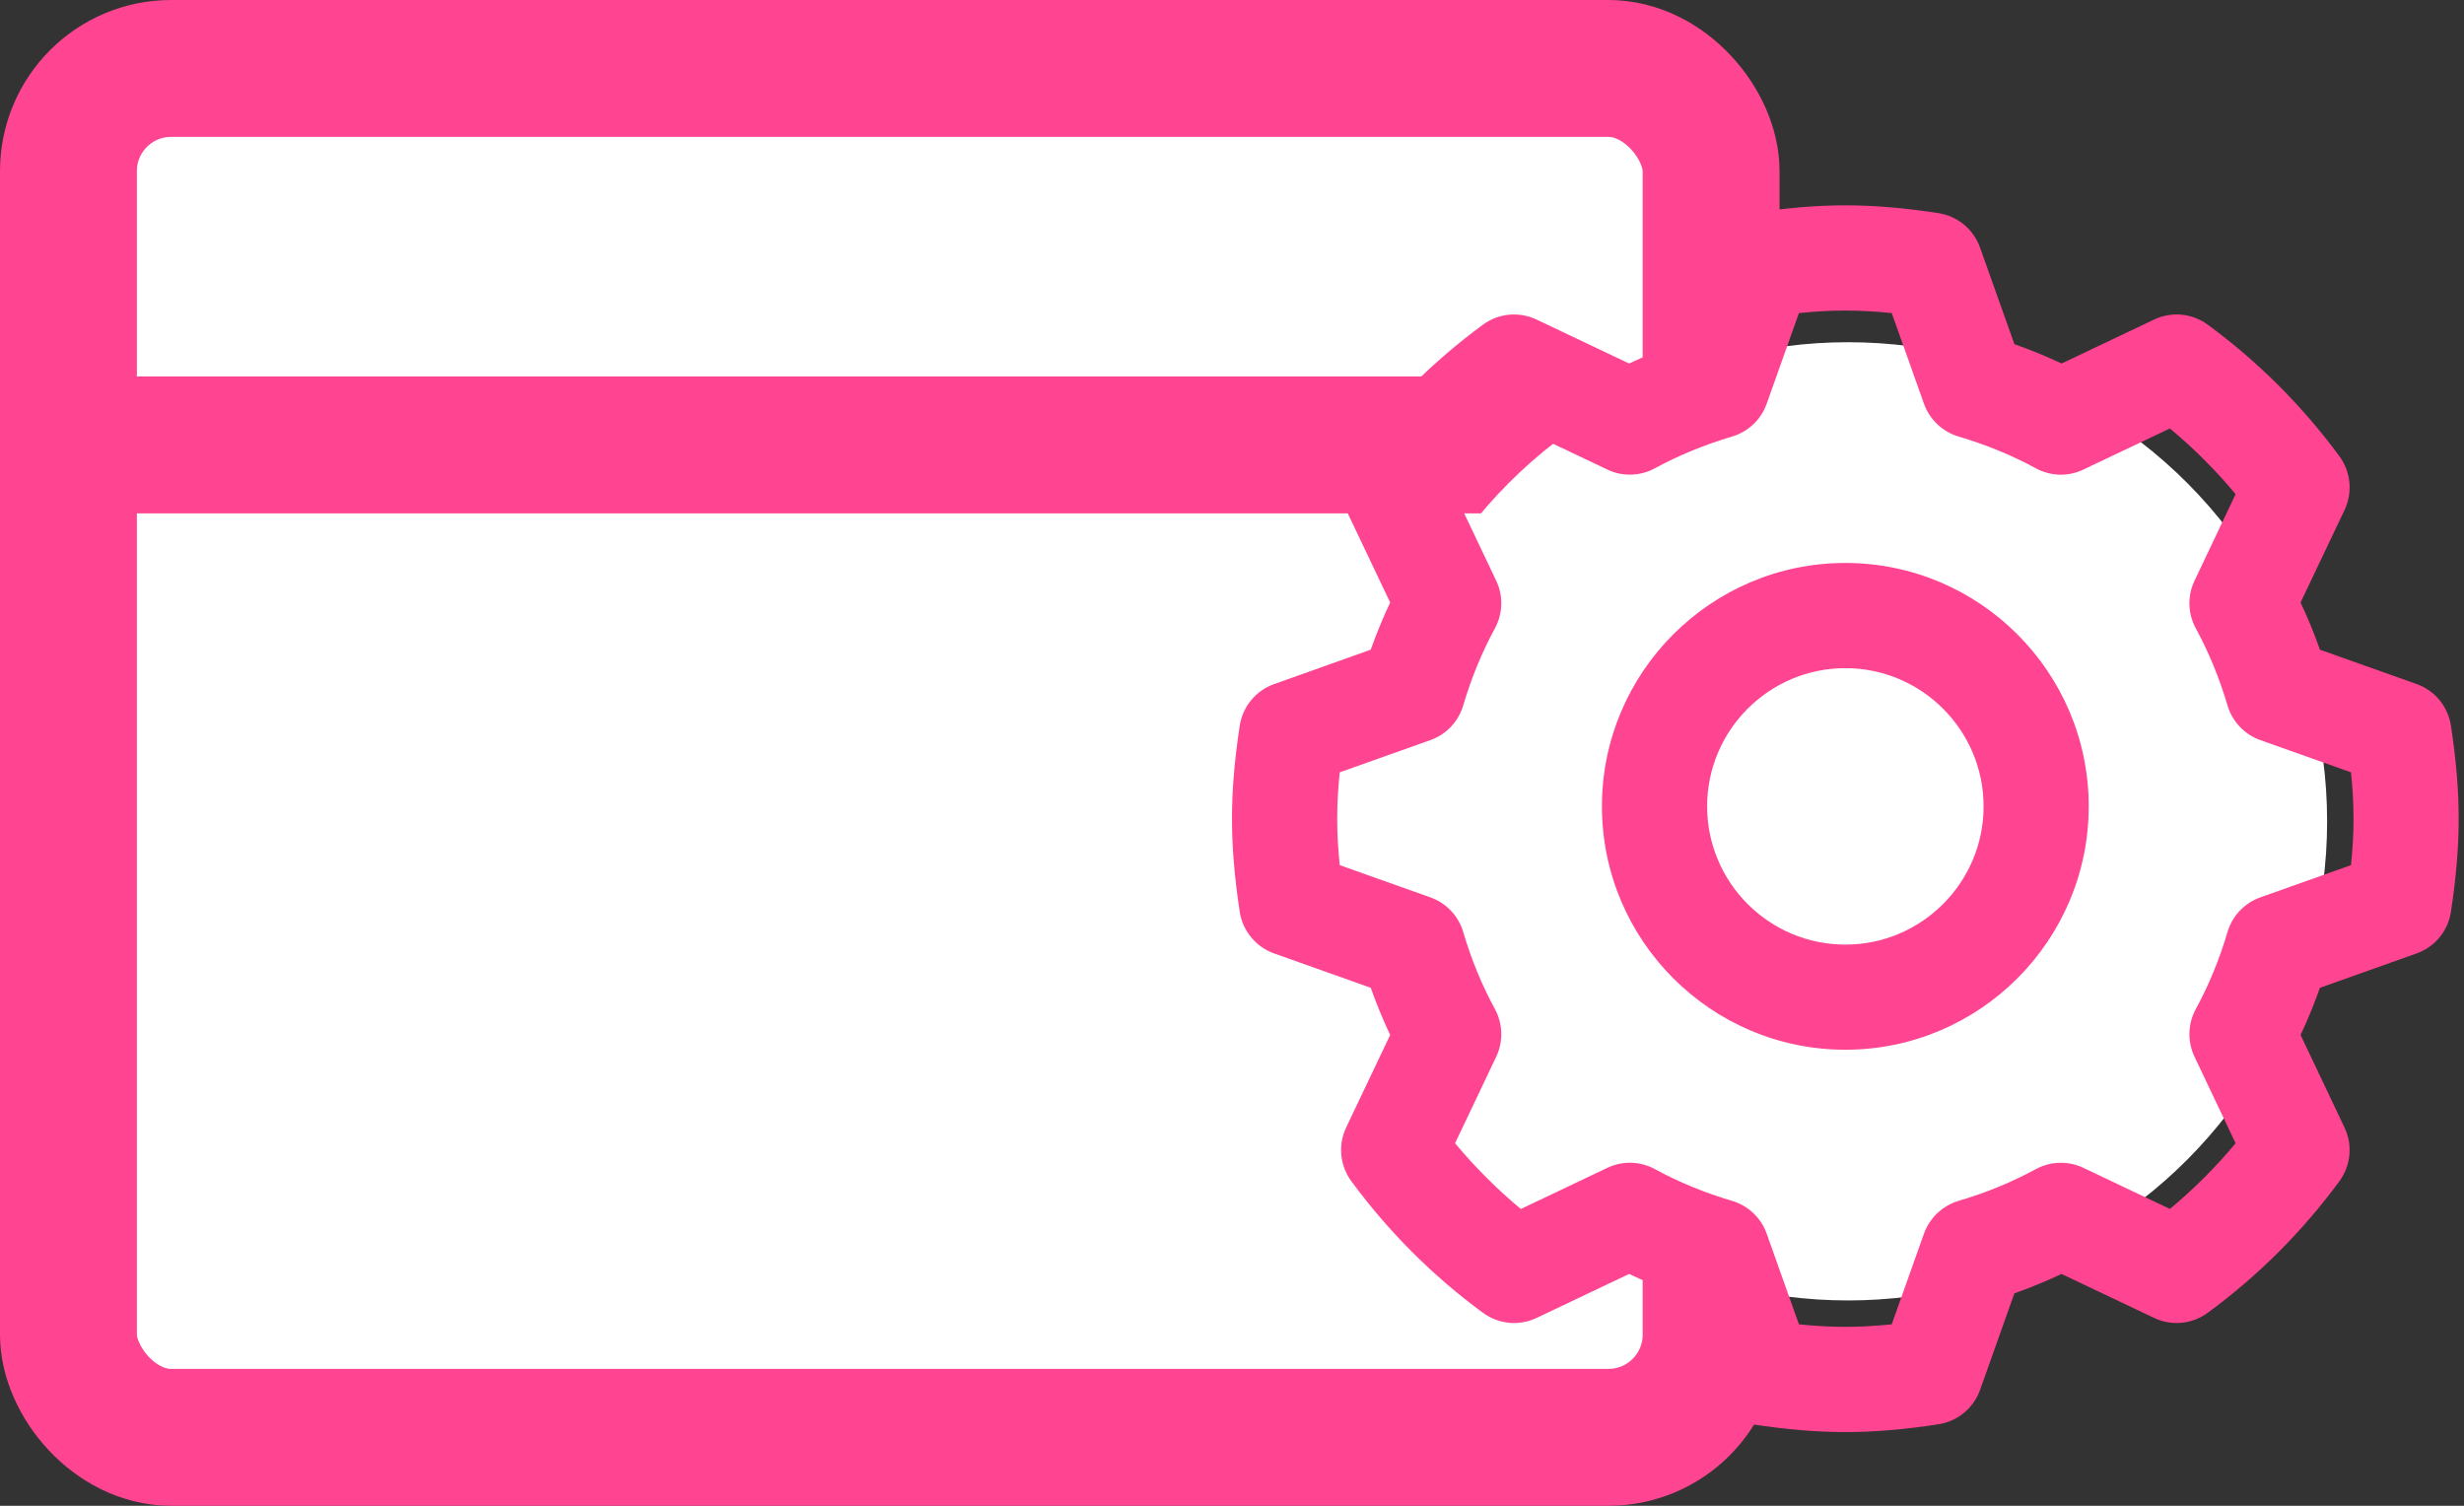
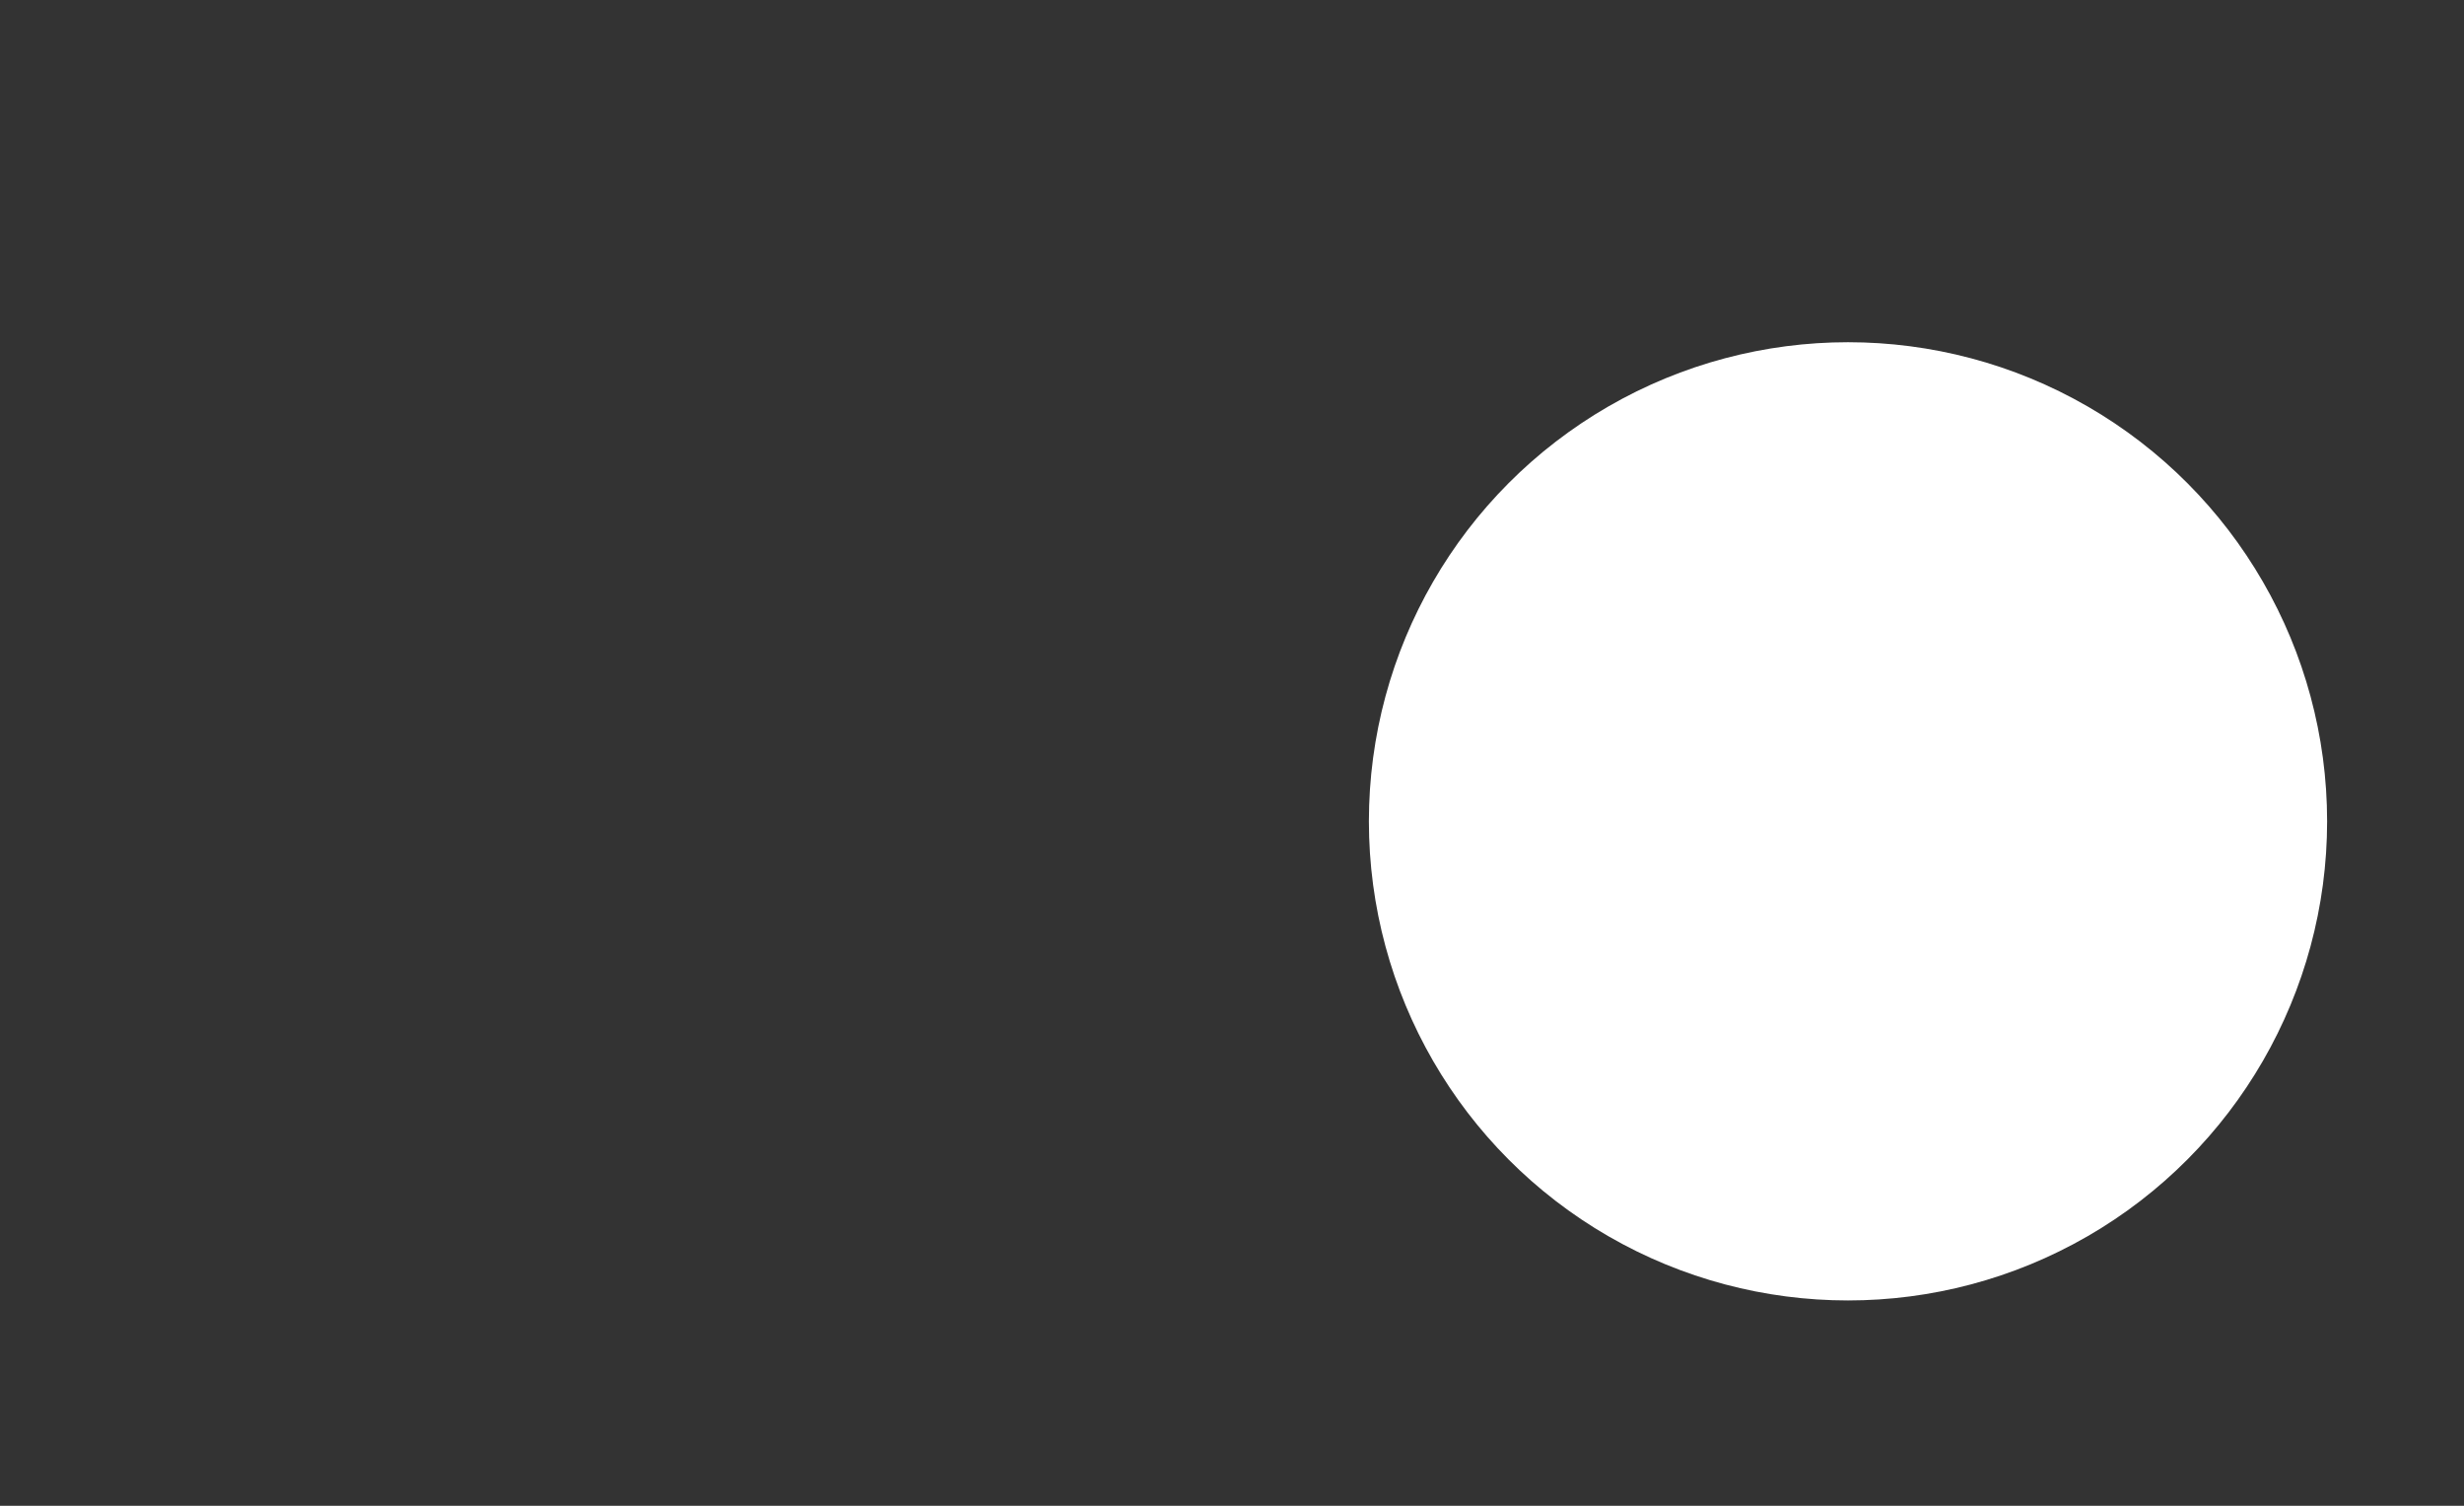
<svg xmlns="http://www.w3.org/2000/svg" width="36px" height="22px" viewBox="0 0 36 22" version="1.1">
  <rect x="0" y="0" width="36" height="22" fill="#333333" stroke="none" />
  <title>Group 38</title>
  <desc>Created with Sketch.</desc>
  <defs />
  <g id="Page-1" stroke="none" stroke-width="1" fill="none" fill-rule="evenodd">
    <g id="Assets_Product1.0" transform="translate(-1050, -5543)">
      <g id="Group-38" transform="translate(1051, 5544)">
        <g id="Group-14" stroke="#FF4491" stroke-width="2">
-           <rect id="Rectangle-4" fill="#FFFFFF" x="1" y="1" width="22" height="18" rx="1.5" />
-           <rect id="Path" fill="#FFFFFF" x="0" y="0" width="24" height="20" rx="1.5" />
-           <path d="M0.5,5.5 L23.5,5.5" id="Line-2" stroke-linecap="round" />
-         </g>
+           </g>
        <circle id="Oval-2" fill="#FFFFFF" cx="26" cy="11" r="7" />
        <g id="settings-cog" transform="translate(17, 2)" fill="#FF4491" fill-rule="nonzero">
-           <path d="M17.809,7.602 C17.767,7.322 17.574,7.089 17.307,6.994 L15.895,6.492 C15.812,6.255 15.717,6.025 15.612,5.803 L16.255,4.451 C16.376,4.196 16.347,3.894 16.18,3.666 C15.638,2.93 14.991,2.283 14.256,1.744 C14.028,1.576 13.728,1.547 13.472,1.669 L12.121,2.311 C11.898,2.206 11.668,2.112 11.431,2.028 L10.929,0.616 C10.834,0.35 10.601,0.157 10.322,0.114 C9.329,-0.038 8.595,-0.038 7.601,0.114 C7.322,0.157 7.088,0.35 6.994,0.616 L6.492,2.028 C6.255,2.112 6.025,2.206 5.802,2.311 L4.45,1.669 C4.195,1.548 3.894,1.576 3.666,1.744 C2.932,2.283 2.285,2.93 1.743,3.666 C1.576,3.894 1.547,4.196 1.668,4.451 L2.311,5.803 C2.206,6.025 2.111,6.256 2.027,6.492 L0.615,6.995 C0.349,7.089 0.156,7.323 0.113,7.602 C0.036,8.108 0,8.54 0,8.962 C0,9.383 0.036,9.815 0.113,10.322 C0.156,10.601 0.349,10.835 0.615,10.93 L2.027,11.432 C2.111,11.669 2.206,11.899 2.311,12.121 L1.668,13.473 C1.547,13.728 1.576,14.029 1.743,14.257 C2.284,14.993 2.931,15.64 3.666,16.18 C3.894,16.348 4.195,16.377 4.451,16.255 L5.802,15.613 C6.024,15.718 6.255,15.812 6.492,15.896 L6.994,17.308 C7.088,17.574 7.321,17.766 7.601,17.809 C8.097,17.886 8.542,17.923 8.961,17.923 C9.38,17.923 9.825,17.886 10.322,17.809 C10.601,17.766 10.834,17.574 10.929,17.308 L11.431,15.896 C11.668,15.812 11.898,15.718 12.12,15.613 L13.472,16.255 C13.727,16.377 14.028,16.348 14.256,16.18 C14.993,15.639 15.64,14.992 16.18,14.257 C16.347,14.029 16.376,13.728 16.254,13.473 L15.612,12.121 C15.717,11.899 15.812,11.668 15.895,11.432 L17.307,10.93 C17.574,10.835 17.767,10.602 17.809,10.322 C17.886,9.815 17.922,9.383 17.922,8.962 C17.922,8.54 17.886,8.108 17.809,7.602 Z M16.349,9.64 L15.024,10.111 C14.793,10.193 14.615,10.381 14.545,10.617 C14.427,11.017 14.271,11.395 14.082,11.742 C13.964,11.958 13.957,12.218 14.063,12.44 L14.663,13.703 C14.373,14.052 14.052,14.373 13.703,14.663 L12.44,14.063 C12.217,13.957 11.959,13.965 11.743,14.082 C11.395,14.271 11.017,14.427 10.616,14.545 C10.381,14.615 10.193,14.793 10.11,15.024 L9.639,16.349 C9.158,16.398 8.765,16.398 8.283,16.349 L7.812,15.024 C7.73,14.793 7.542,14.615 7.306,14.545 C6.906,14.427 6.527,14.271 6.18,14.082 C5.964,13.964 5.705,13.957 5.483,14.063 L4.22,14.664 C3.871,14.373 3.55,14.052 3.259,13.703 L3.86,12.44 C3.966,12.217 3.958,11.958 3.841,11.742 C3.652,11.396 3.496,11.017 3.378,10.616 C3.308,10.381 3.13,10.193 2.898,10.111 L1.574,9.64 C1.549,9.399 1.537,9.177 1.537,8.962 C1.537,8.747 1.549,8.525 1.574,8.284 L2.899,7.813 C3.13,7.731 3.308,7.543 3.378,7.307 C3.496,6.907 3.652,6.528 3.841,6.181 C3.958,5.965 3.966,5.705 3.86,5.484 L3.259,4.22 C3.55,3.871 3.871,3.55 4.22,3.26 L5.484,3.86 C5.705,3.967 5.965,3.958 6.18,3.841 C6.527,3.652 6.906,3.497 7.306,3.378 C7.542,3.309 7.73,3.13 7.812,2.899 L8.283,1.574 C8.76,1.525 9.154,1.525 9.639,1.574 L10.11,2.899 C10.193,3.13 10.381,3.309 10.616,3.378 C11.017,3.497 11.396,3.652 11.743,3.841 C11.959,3.959 12.217,3.967 12.44,3.86 L13.703,3.26 C14.052,3.55 14.373,3.871 14.663,4.22 L14.063,5.484 C13.957,5.706 13.964,5.965 14.082,6.181 C14.271,6.529 14.427,6.908 14.545,7.307 C14.615,7.543 14.793,7.731 15.024,7.813 L16.349,8.284 C16.374,8.525 16.386,8.747 16.386,8.962 C16.386,9.177 16.374,9.399 16.349,9.64 Z" id="Shape" />
-           <path d="M8.961,5.225 C7.001,5.225 5.405,6.82 5.405,8.781 C5.405,10.742 7.001,12.337 8.961,12.337 C10.922,12.337 12.517,10.742 12.517,8.781 C12.517,6.82 10.922,5.225 8.961,5.225 Z M8.961,10.801 C7.848,10.801 6.942,9.895 6.942,8.781 C6.942,7.668 7.848,6.762 8.961,6.762 C10.075,6.762 10.981,7.668 10.981,8.781 C10.981,9.895 10.075,10.801 8.961,10.801 Z" id="Shape" />
-         </g>
+           </g>
      </g>
    </g>
  </g>
</svg>